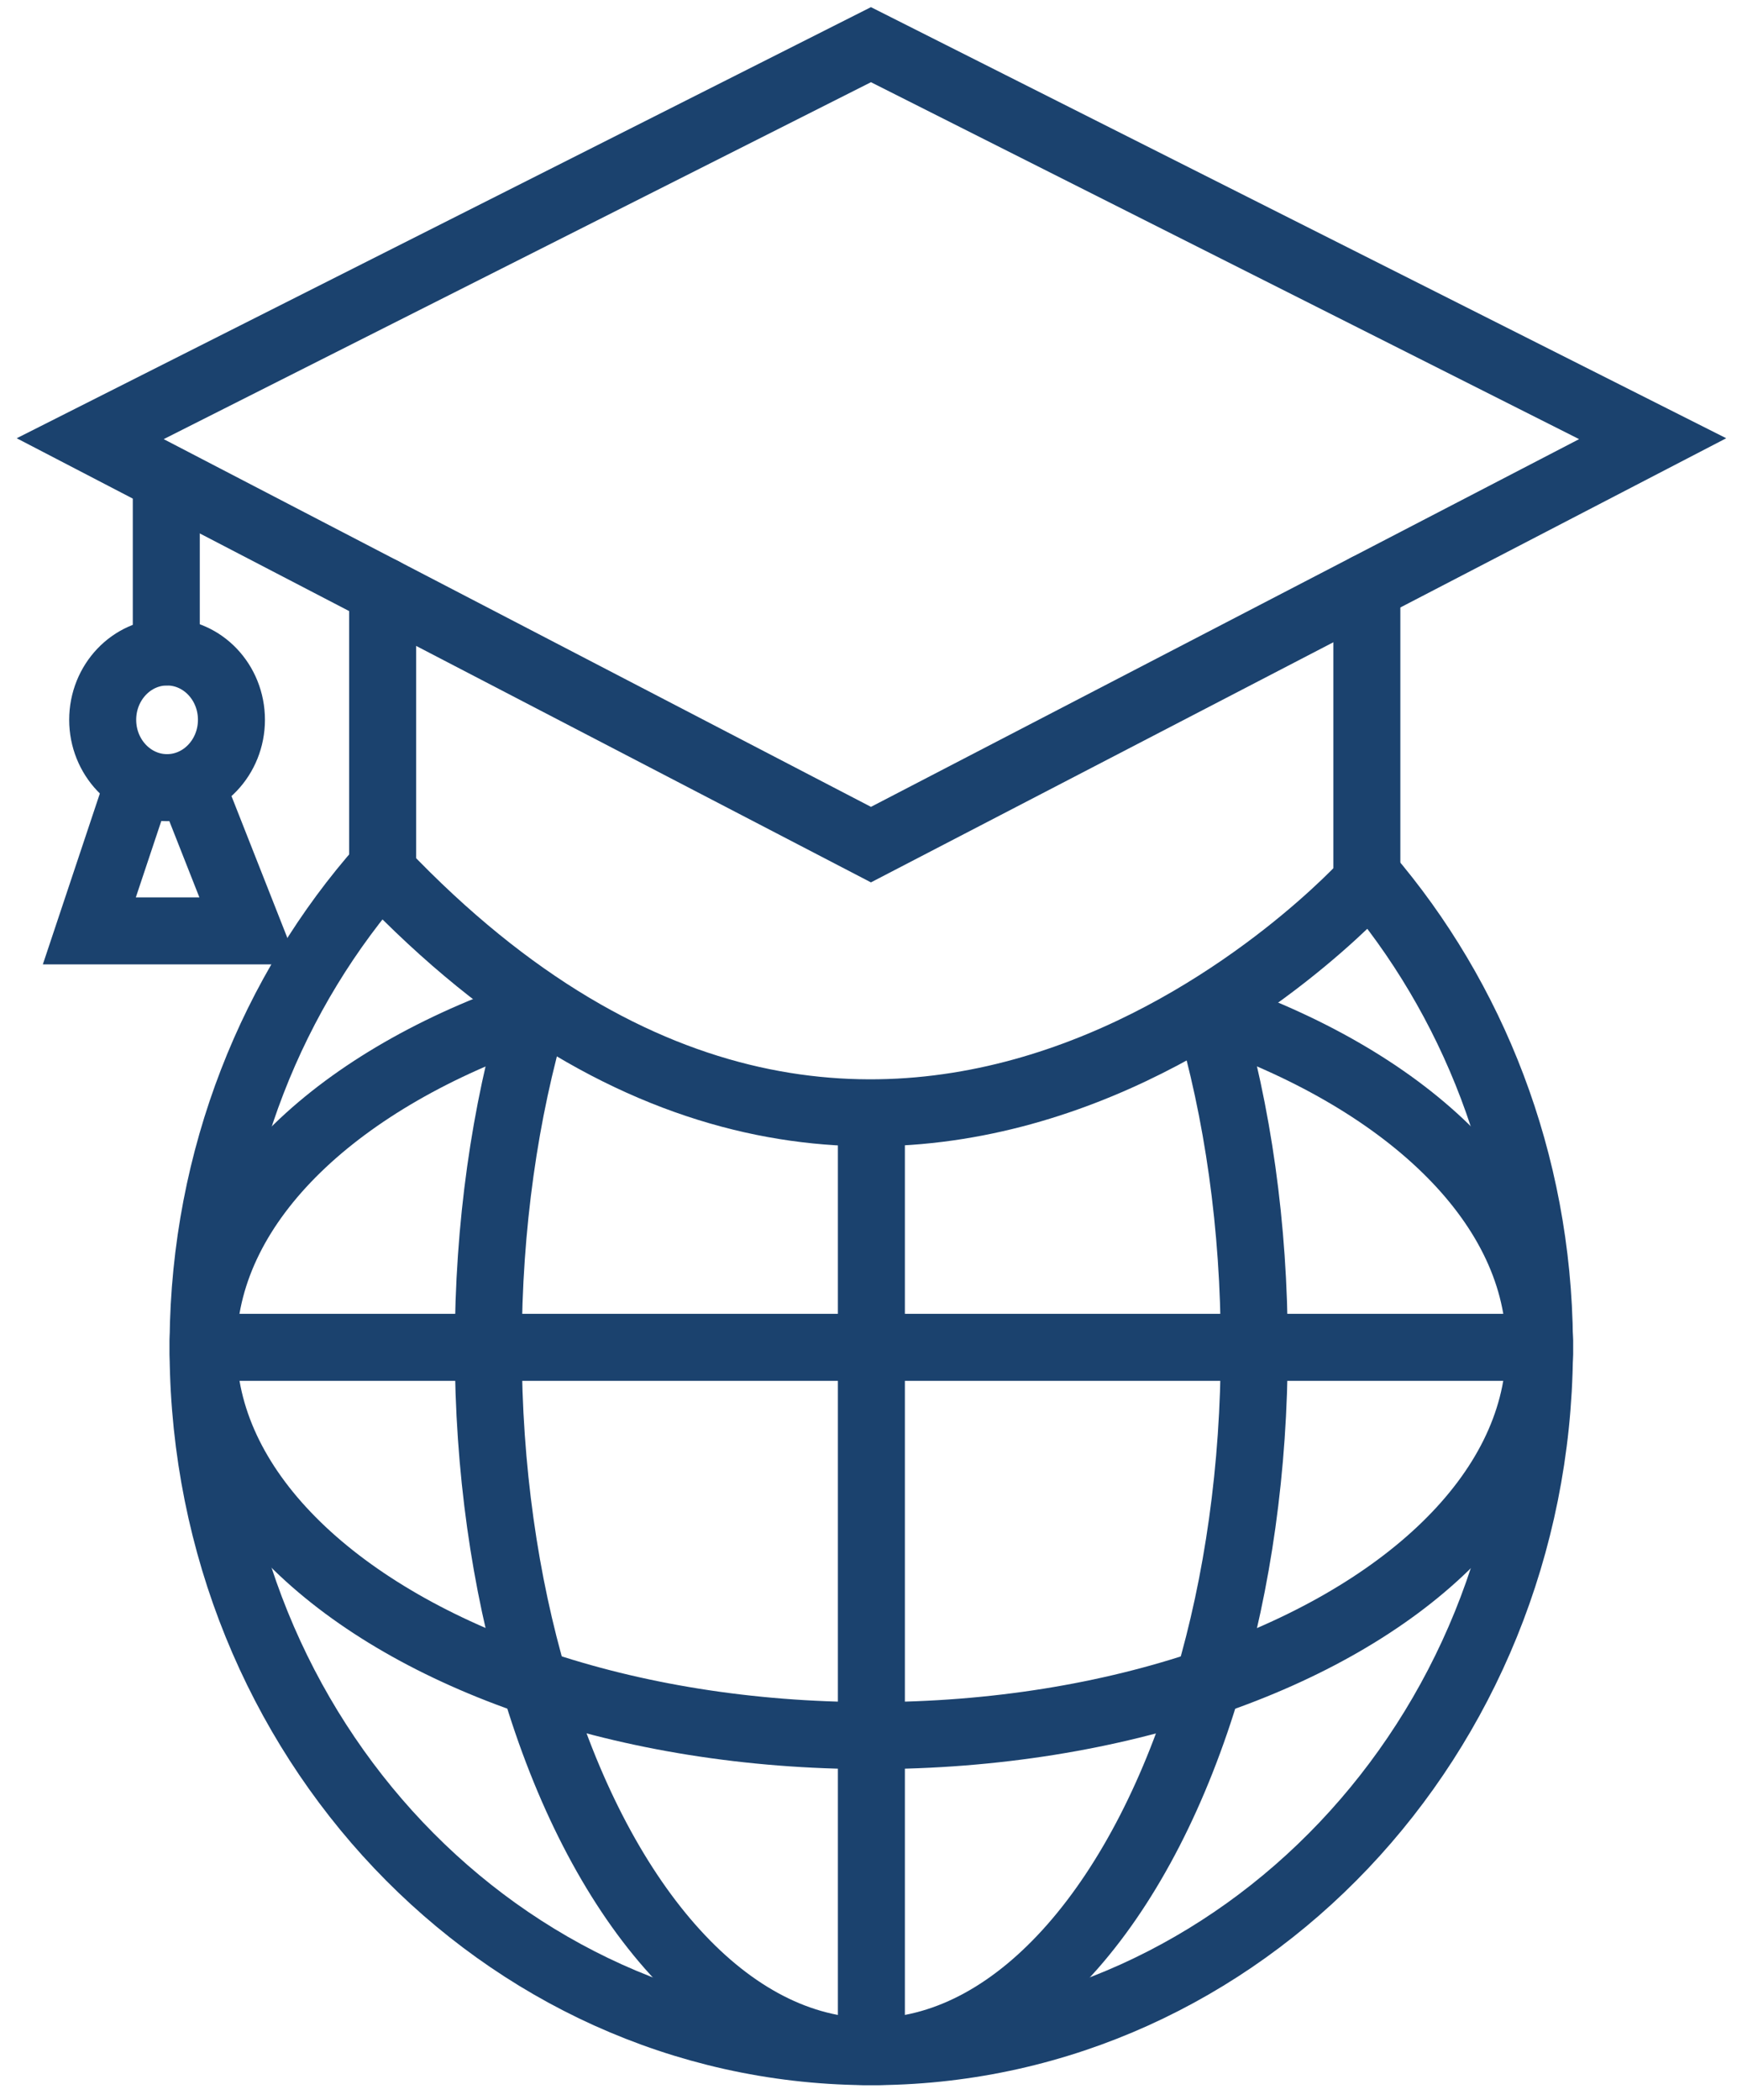
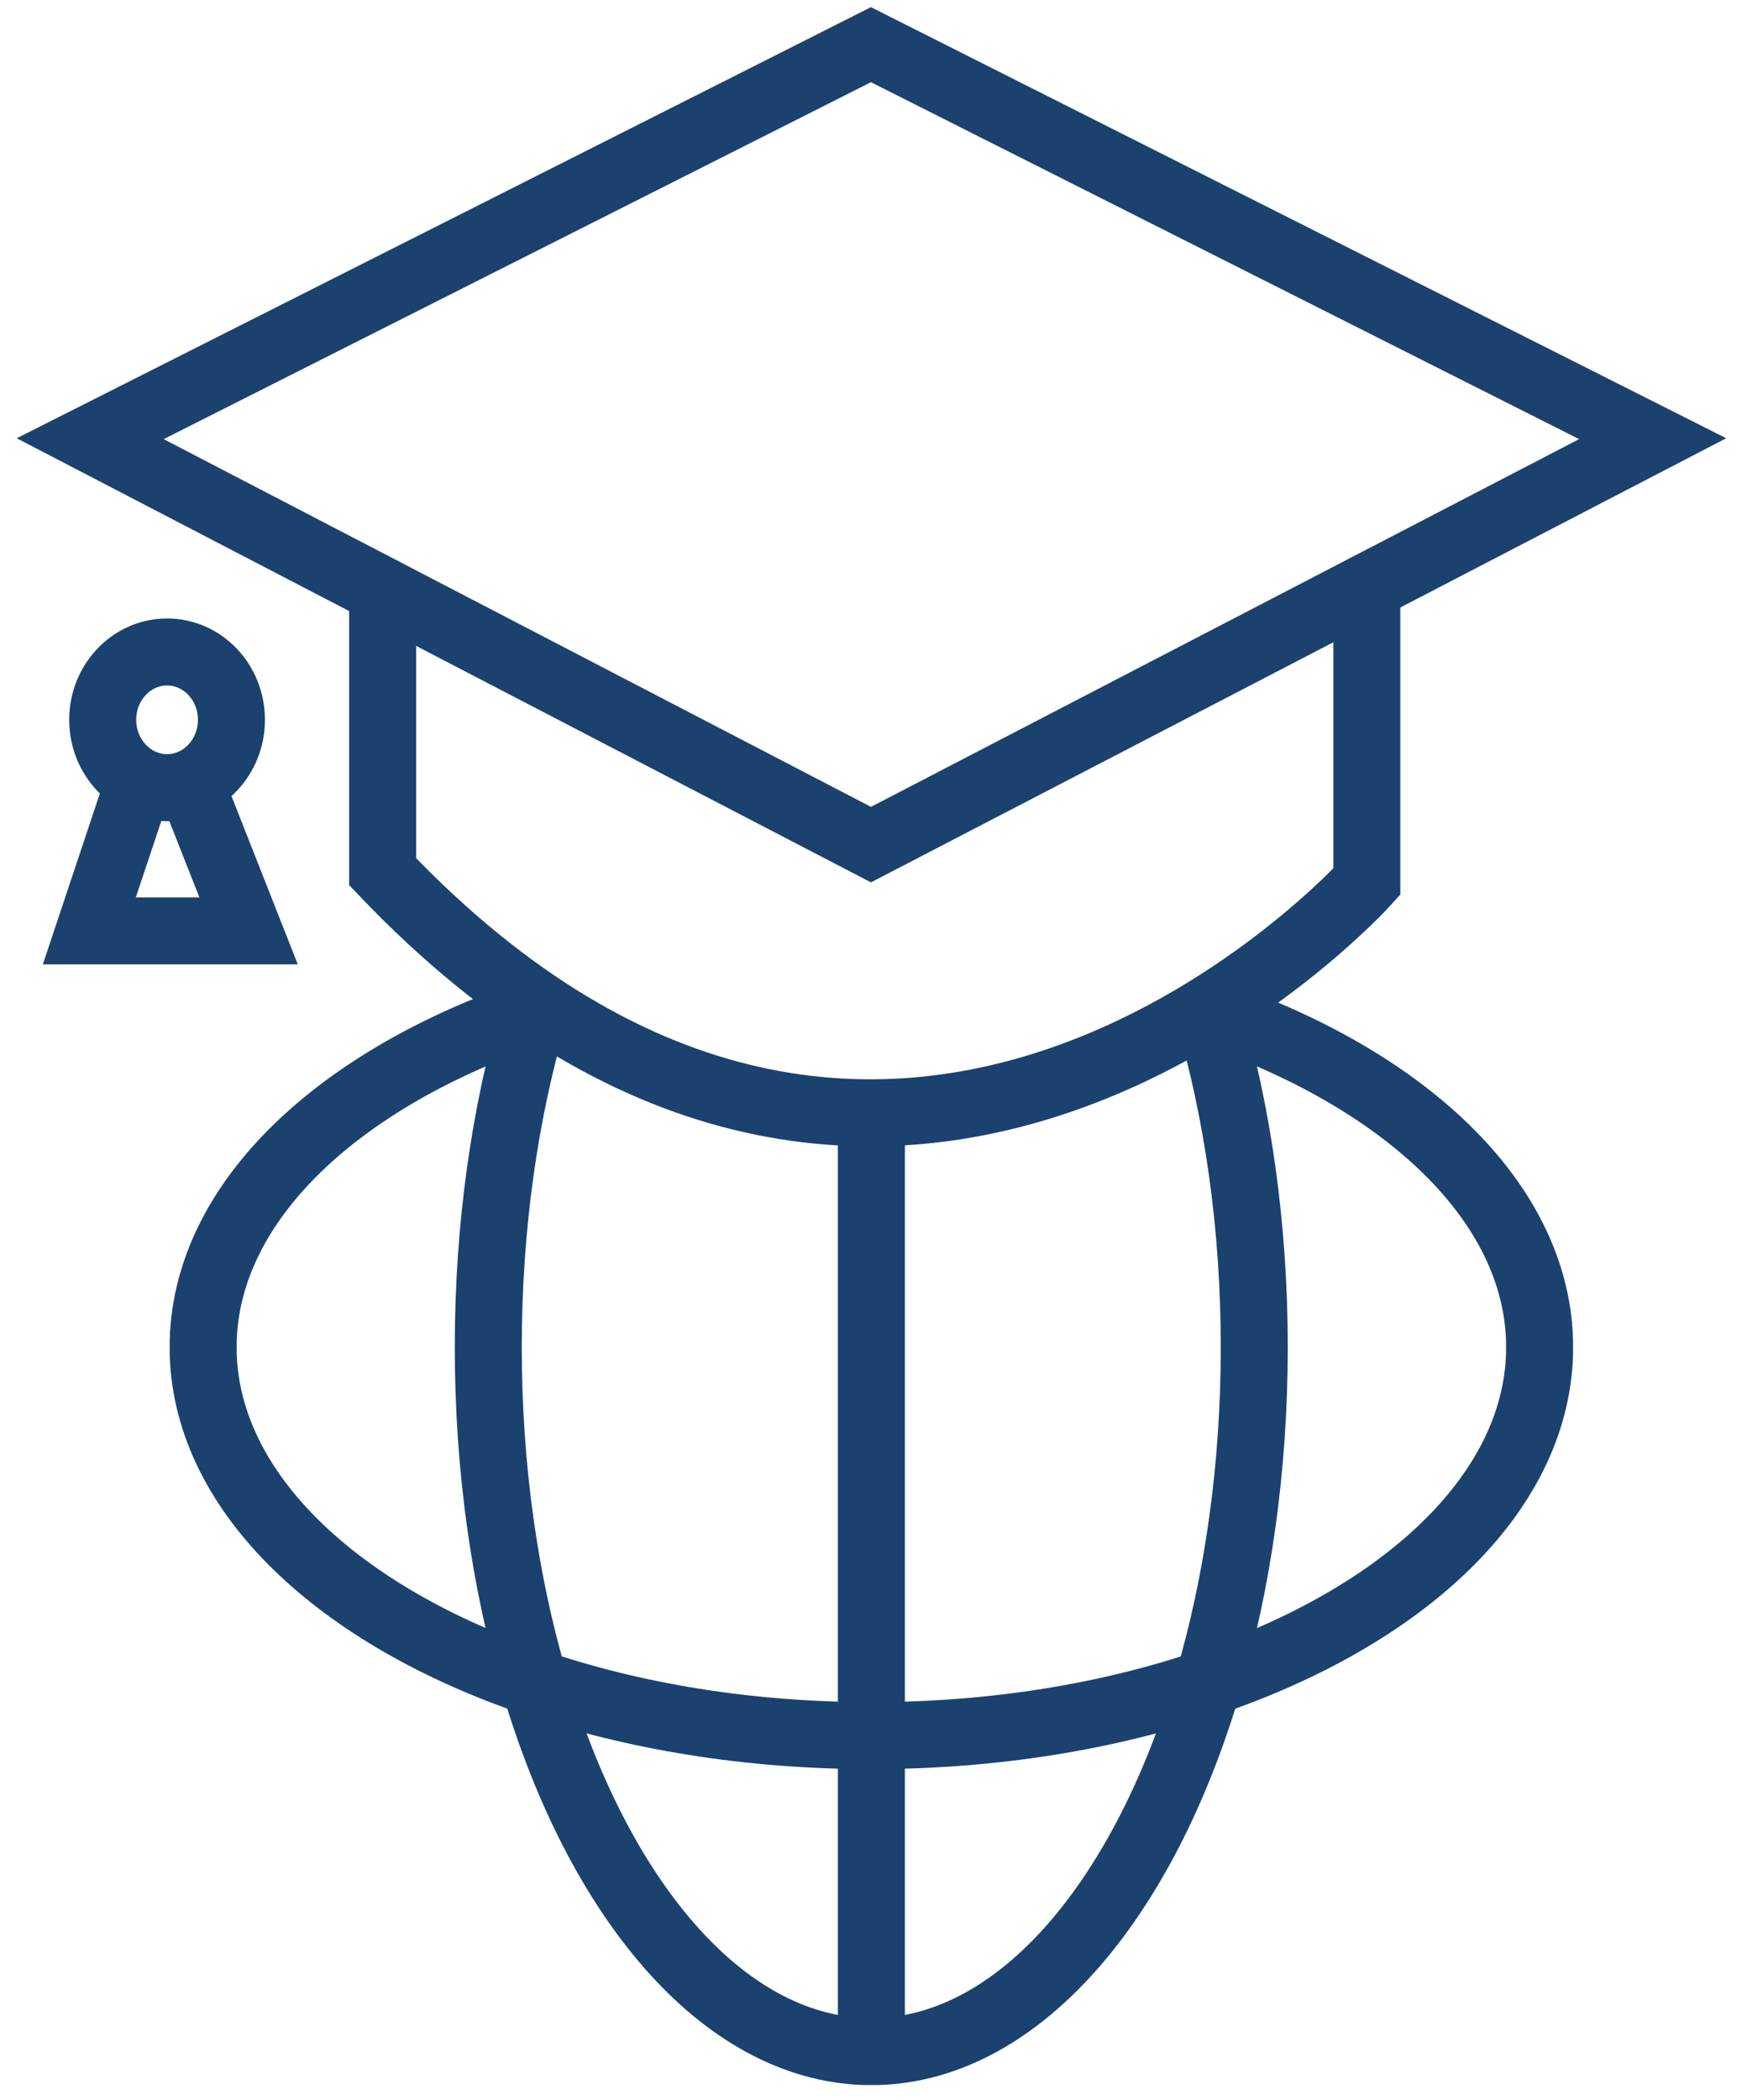
<svg xmlns="http://www.w3.org/2000/svg" width="78" height="94" viewBox="0 0 78 94" fill="none">
  <path d="M38.998 37.809L4.039 19.638L38.998 2L74 19.638L38.998 37.809Z" stroke="#1B426E" stroke-width="3" stroke-miterlimit="10" stroke-linecap="round" />
  <path d="M17.134 26.445V39.023C40.013 63.043 61.202 39.469 61.202 39.469V26.286" stroke="#1B426E" stroke-width="3" stroke-miterlimit="10" stroke-linecap="round" />
-   <path d="M7.471 21.441L7.446 21.446V29.18" stroke="#1B426E" stroke-width="3" stroke-miterlimit="10" stroke-linecap="round" />
  <path d="M10.363 32.222C10.363 30.542 9.07 29.185 7.48 29.185C5.891 29.185 4.598 30.547 4.598 32.222C4.598 33.897 5.891 35.259 7.48 35.259C9.07 35.259 10.363 33.897 10.363 32.222Z" stroke="#1B426E" stroke-width="3" stroke-miterlimit="10" stroke-linecap="round" />
  <path d="M6.182 35.131L4 41.671H11.131L8.584 35.208" stroke="#1B426E" stroke-width="3" stroke-miterlimit="10" stroke-linecap="round" />
-   <path d="M17.134 38.808C12.205 44.37 9.167 51.817 9.094 60.011C9.094 60.114 9.094 60.216 9.094 60.313C9.094 60.411 9.094 60.513 9.094 60.616C9.245 77.788 22.413 91.672 38.711 91.841C38.808 91.841 38.91 91.841 39.012 91.841C39.114 91.841 39.217 91.841 39.314 91.841C55.607 91.672 68.78 77.783 68.93 60.616C68.93 60.513 68.93 60.411 68.93 60.313C68.93 60.216 68.93 60.114 68.93 60.011C68.862 51.991 65.941 44.688 61.202 39.162" stroke="#1B426E" stroke-width="3" stroke-miterlimit="10" />
  <path d="M24.036 44.939C23.997 45.056 23.968 45.169 23.929 45.292C22.612 49.753 21.863 54.874 21.863 60.308C21.863 65.742 22.612 70.859 23.929 75.325C26.788 85.004 32.324 91.626 38.711 91.836C38.808 91.836 38.91 91.836 39.012 91.836C39.114 91.836 39.217 91.836 39.314 91.836C45.701 91.631 51.237 85.004 54.095 75.325C55.413 70.859 56.161 65.742 56.161 60.308C56.161 54.874 55.413 49.758 54.095 45.292C54.086 45.251 54.076 45.22 54.061 45.19" stroke="#1B426E" stroke-width="3" stroke-miterlimit="10" />
  <path d="M53.979 45.251C54.017 45.266 54.061 45.282 54.1 45.292C62.84 48.262 68.751 53.732 68.935 60.006C68.935 60.108 68.935 60.211 68.935 60.308C68.935 60.405 68.935 60.508 68.935 60.61C68.751 66.889 62.84 72.359 54.1 75.324C49.672 76.835 44.515 77.695 39.017 77.695C33.52 77.695 28.362 76.835 23.934 75.324C15.194 72.359 9.284 66.884 9.099 60.61C9.099 60.508 9.099 60.405 9.099 60.308C9.099 60.211 9.099 60.108 9.099 60.006C9.284 53.727 15.194 48.257 23.934 45.292C24.075 45.246 24.211 45.194 24.357 45.154" stroke="#1B426E" stroke-width="3" stroke-miterlimit="10" />
  <path d="M39.017 92V91.846V77.701V60.313V49.814" stroke="#1B426E" stroke-width="3" stroke-miterlimit="10" />
-   <path d="M9.089 60.313H68.94" stroke="#1B426E" stroke-width="3" stroke-miterlimit="10" />
</svg>